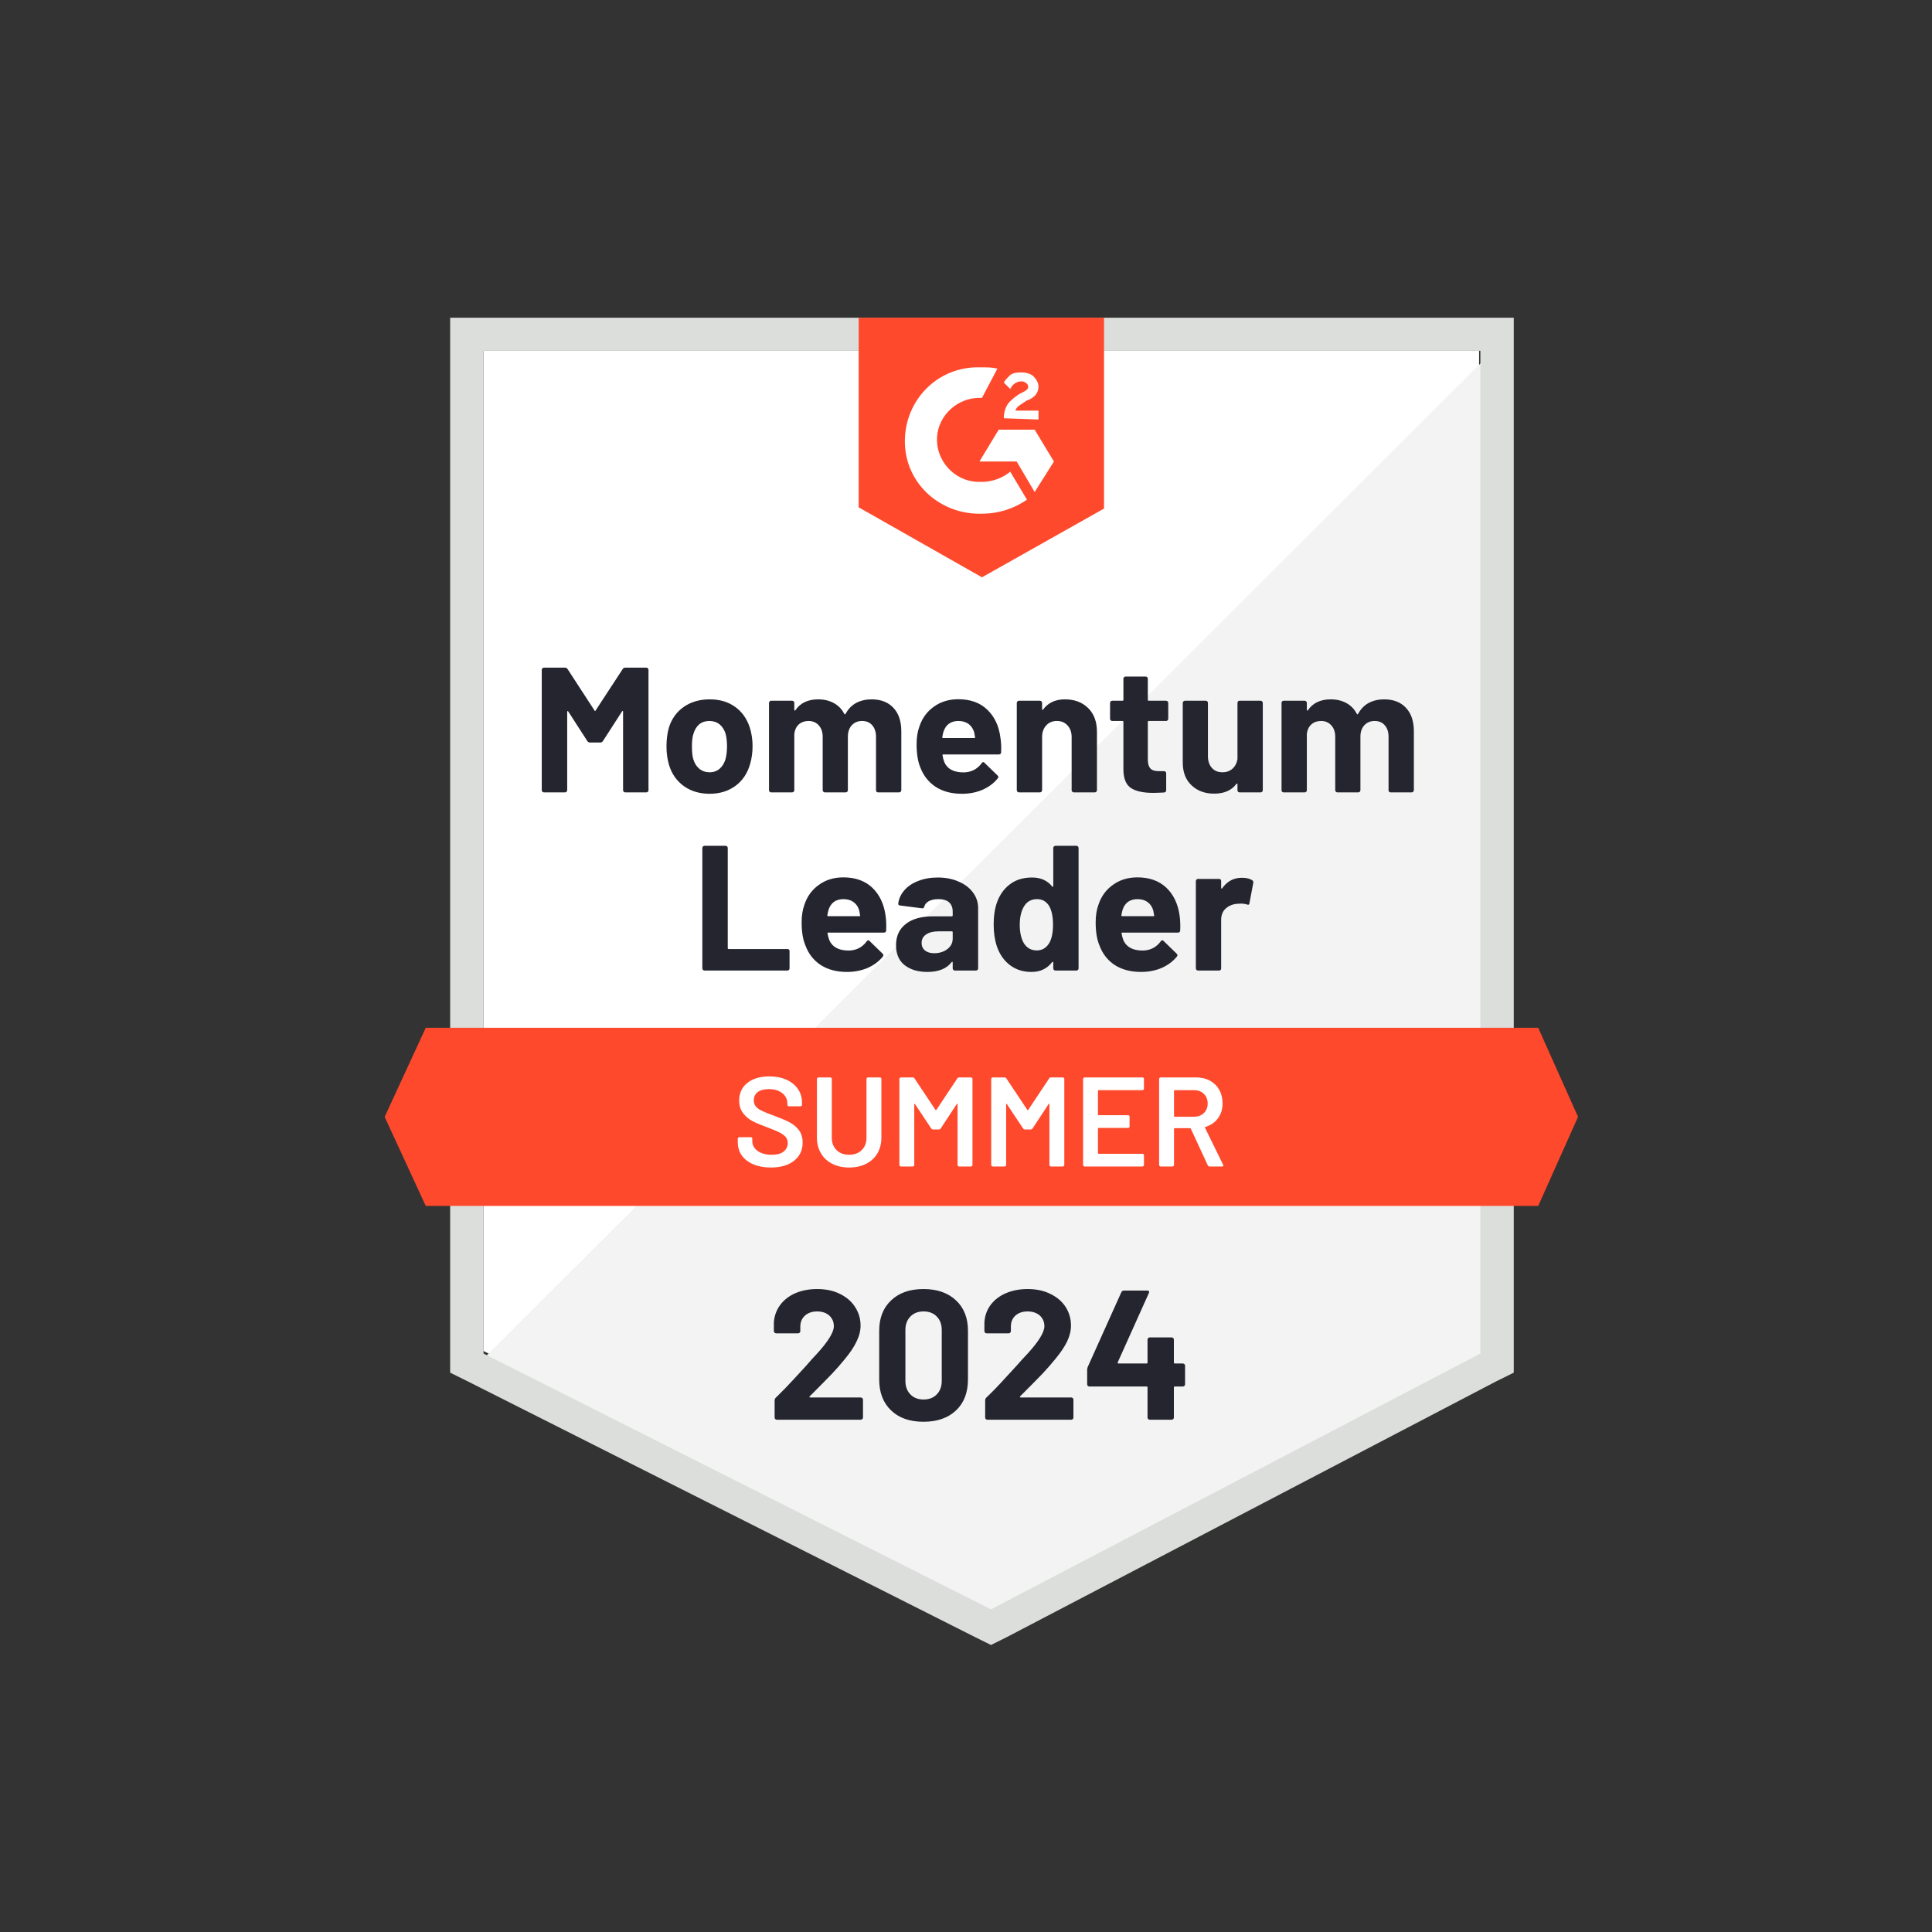
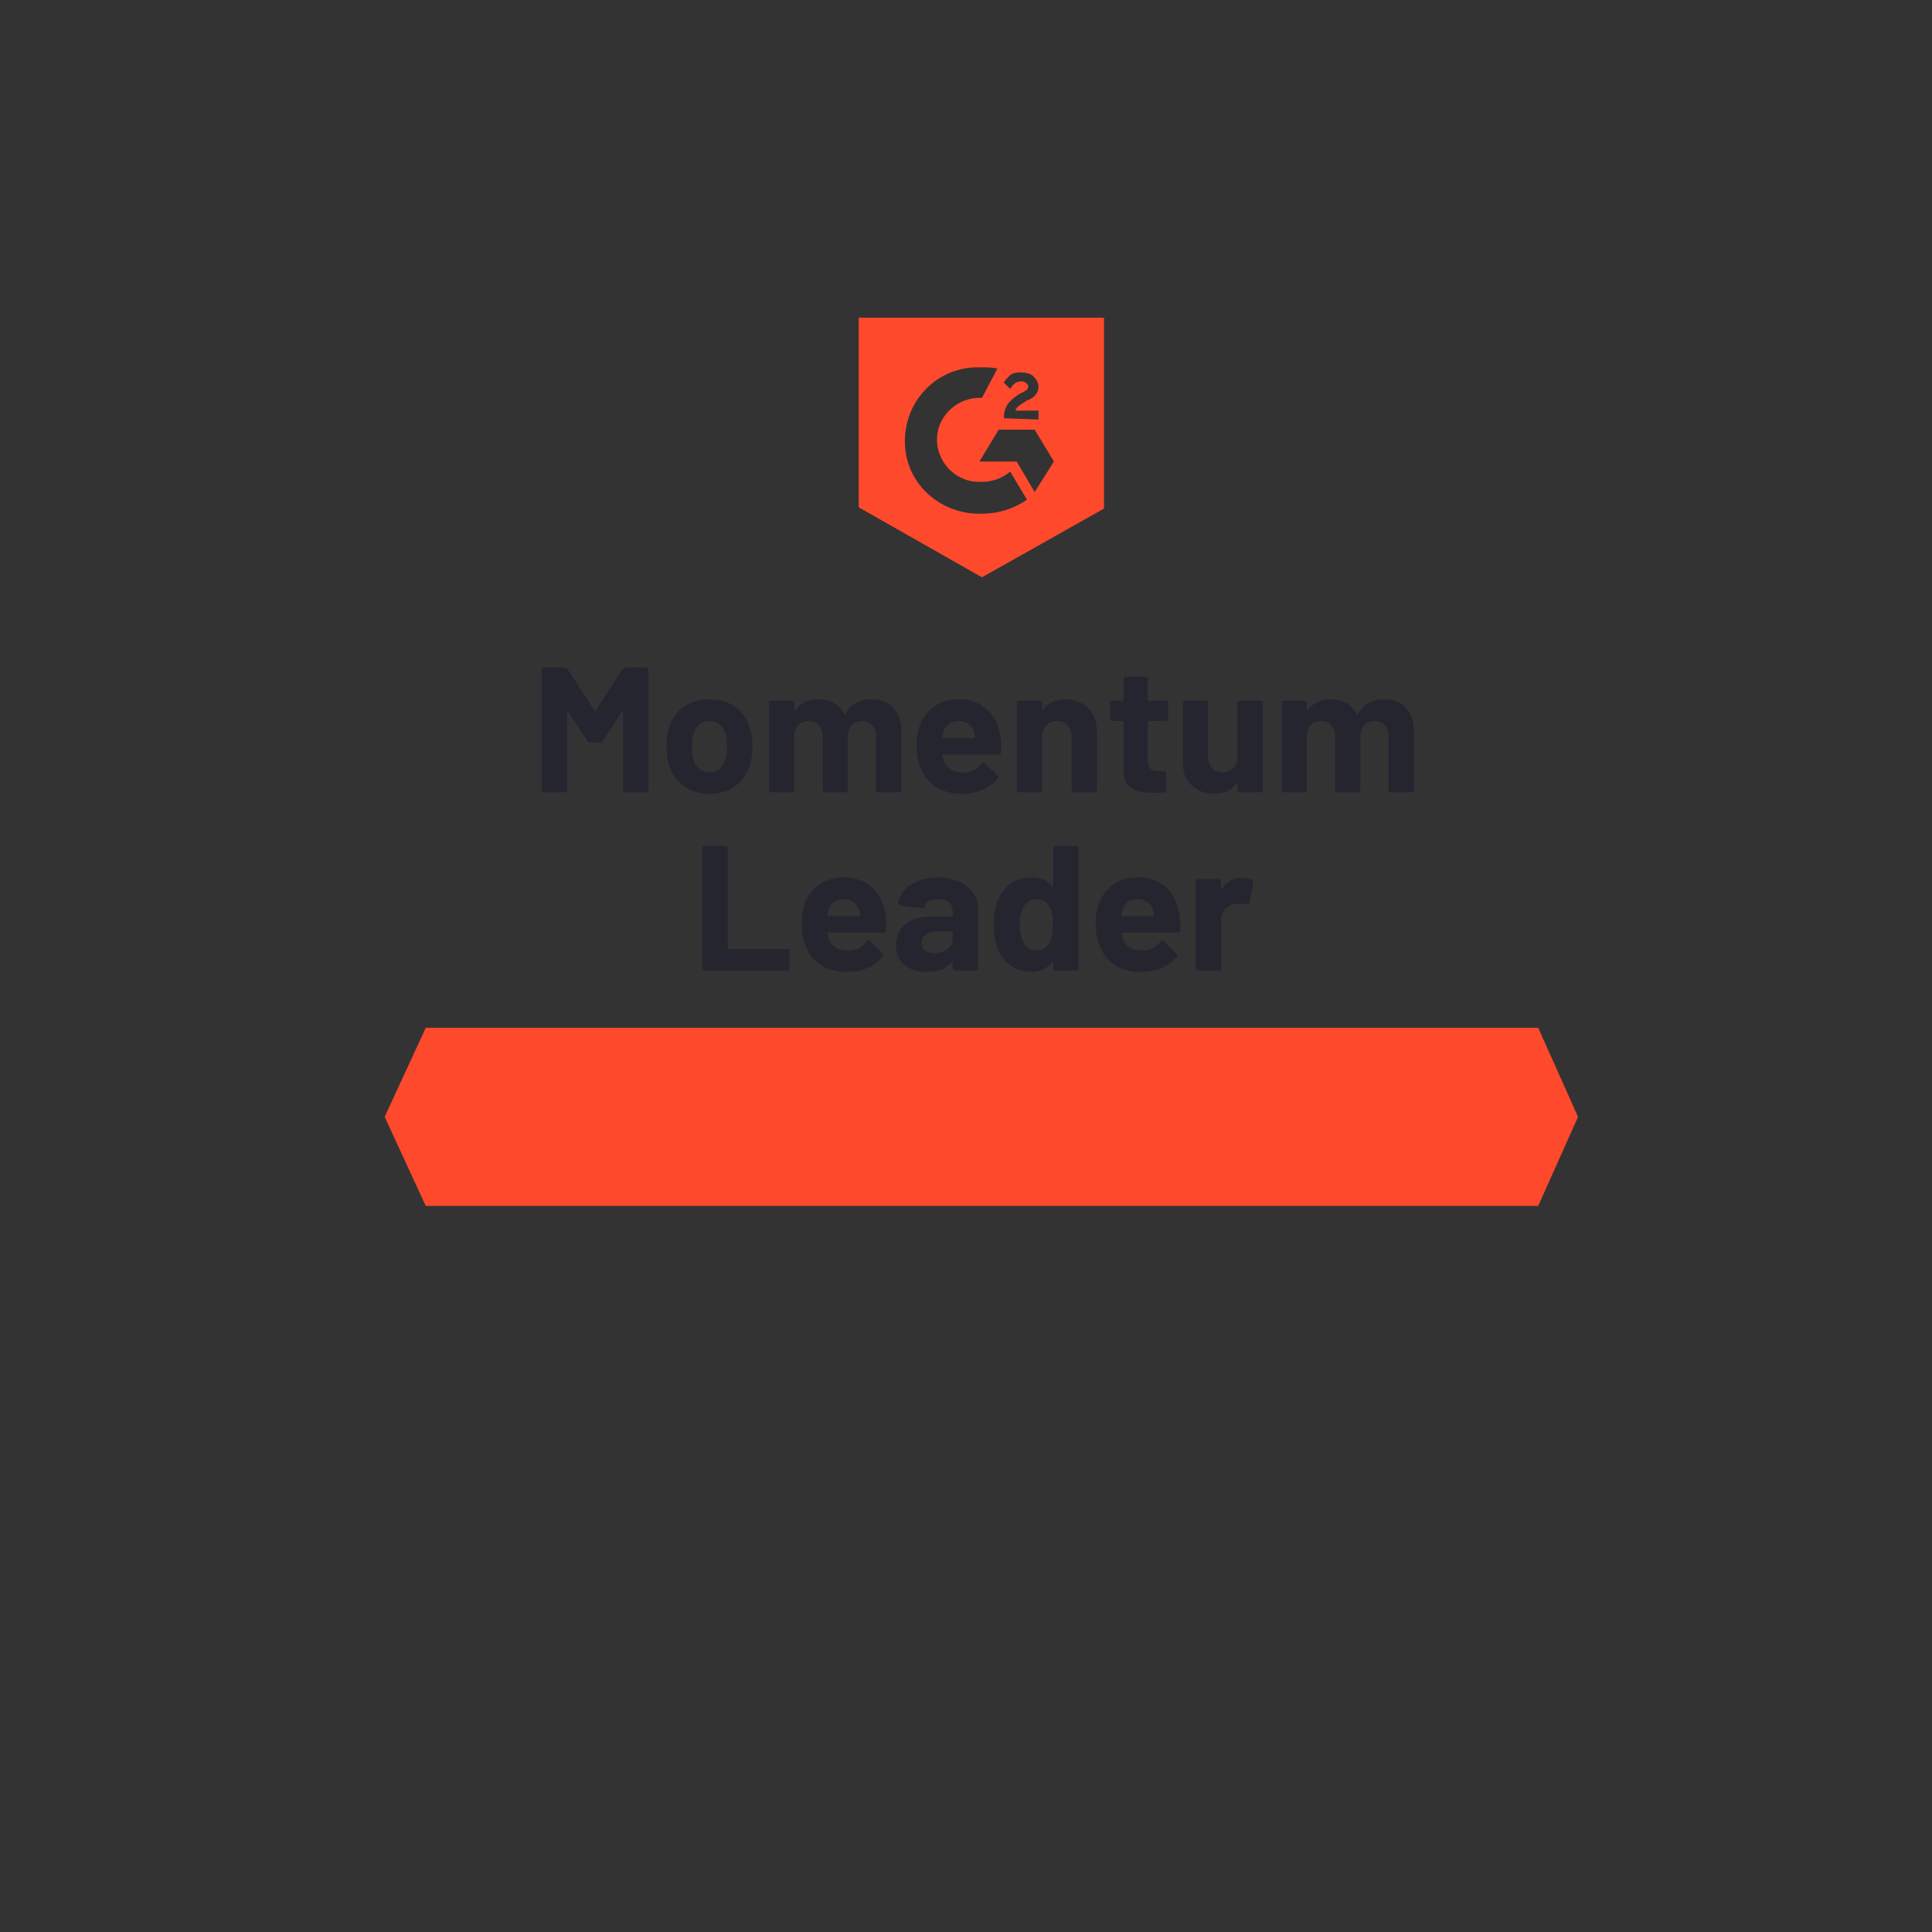
<svg xmlns="http://www.w3.org/2000/svg" width="112" height="112" viewBox="0 0 112 112" fill="none">
  <rect x="0" y="0" width="112" height="112" fill="#333333" stroke="none" />
-   <path d="M28.031 78.32L57.446 93.147L85.744 78.32V20.336H28.031V78.32Z" fill="white" />
-   <path d="M86.34 20.558L27.436 79.353L57.968 94.328L86.34 79.943V20.558Z" fill="#F2F3F2" />
-   <path d="M26.096 39.664V79.574L27.138 80.09L56.553 94.918L57.447 95.361L58.34 94.918L86.713 80.09L87.755 79.574V18.418H26.096V39.664ZM28.032 78.467V20.336H85.819V78.467L57.447 93.295L28.032 78.467Z" fill="#DCDEDC" />
  <path d="M56.926 21.295C57.224 21.295 57.522 21.295 57.82 21.369L56.926 23.066C55.586 22.992 54.395 24.024 54.32 25.352C54.246 26.68 55.288 27.861 56.629 27.934H56.926C57.522 27.934 58.118 27.713 58.565 27.344L59.533 28.967C58.788 29.483 57.895 29.779 56.926 29.779C54.544 29.852 52.533 28.082 52.458 25.721C52.384 23.361 54.171 21.369 56.554 21.295H56.926ZM59.98 24.91L61.097 26.754L59.98 28.524L58.937 26.754H56.778L57.895 24.91H59.98ZM58.192 24.246C58.192 23.951 58.267 23.656 58.416 23.434C58.565 23.213 58.863 22.992 59.086 22.844L59.235 22.77C59.533 22.623 59.607 22.549 59.607 22.402C59.607 22.254 59.384 22.107 59.235 22.107C58.937 22.107 58.714 22.254 58.565 22.549L58.192 22.18C58.267 22.033 58.416 21.885 58.565 21.738C58.788 21.59 59.012 21.59 59.235 21.59C59.458 21.59 59.756 21.664 59.905 21.811C60.054 21.959 60.203 22.18 60.203 22.402C60.203 22.77 59.98 23.066 59.533 23.213L59.309 23.361C59.086 23.508 58.937 23.582 58.863 23.803H60.203V24.32L58.192 24.246ZM56.926 33.467L64.001 29.483V18.418H49.778V29.41L56.926 33.467ZM89.171 59.582H24.682L22.299 64.746L24.682 69.91H89.171L91.48 64.746L89.171 59.582Z" fill="#FF492C" />
  <path d="M40.841 56.263C40.807 56.263 40.777 56.25 40.752 56.226C40.727 56.201 40.715 56.172 40.715 56.137V49.158C40.715 49.124 40.727 49.094 40.752 49.07C40.777 49.045 40.807 49.033 40.841 49.033H42.063C42.097 49.033 42.127 49.045 42.152 49.07C42.177 49.094 42.189 49.124 42.189 49.158V54.964C42.189 54.998 42.207 55.016 42.241 55.016H45.652C45.687 55.016 45.714 55.026 45.734 55.045C45.759 55.07 45.771 55.099 45.771 55.134V56.137C45.771 56.172 45.759 56.201 45.734 56.226C45.714 56.25 45.687 56.263 45.652 56.263H40.841ZM51.334 53.061C51.374 53.322 51.386 53.614 51.371 53.939C51.366 54.022 51.322 54.064 51.237 54.064H48.013C47.973 54.064 47.961 54.081 47.975 54.116C47.995 54.253 48.032 54.391 48.087 54.529C48.271 54.913 48.641 55.104 49.197 55.104C49.639 55.099 49.989 54.92 50.247 54.566C50.276 54.526 50.309 54.507 50.343 54.507C50.363 54.507 50.386 54.522 50.41 54.551L51.163 55.281C51.197 55.316 51.215 55.348 51.215 55.377C51.215 55.387 51.202 55.414 51.178 55.458C50.944 55.739 50.649 55.958 50.291 56.115C49.929 56.267 49.532 56.344 49.1 56.344C48.504 56.344 47.998 56.211 47.581 55.945C47.169 55.675 46.873 55.298 46.694 54.817C46.546 54.472 46.471 54.022 46.471 53.467C46.471 53.088 46.523 52.753 46.627 52.463C46.786 51.971 47.067 51.583 47.469 51.298C47.866 51.008 48.34 50.862 48.891 50.862C49.586 50.862 50.145 51.062 50.567 51.46C50.984 51.858 51.24 52.392 51.334 53.061ZM48.899 52.124C48.462 52.124 48.174 52.326 48.035 52.729C48.01 52.817 47.985 52.928 47.961 53.061C47.961 53.095 47.978 53.112 48.013 53.112H49.822C49.862 53.112 49.874 53.095 49.859 53.061C49.825 52.859 49.807 52.763 49.807 52.773C49.748 52.567 49.639 52.407 49.48 52.294C49.326 52.181 49.132 52.124 48.899 52.124ZM54.365 50.87C54.816 50.87 55.219 50.949 55.571 51.106C55.929 51.258 56.207 51.47 56.405 51.74C56.604 52.006 56.703 52.306 56.703 52.64V56.137C56.703 56.172 56.691 56.201 56.666 56.226C56.641 56.25 56.611 56.263 56.577 56.263H55.355C55.32 56.263 55.291 56.25 55.266 56.226C55.241 56.201 55.229 56.172 55.229 56.137V55.798C55.229 55.778 55.221 55.763 55.206 55.753C55.196 55.748 55.184 55.756 55.169 55.776C54.876 56.154 54.407 56.344 53.762 56.344C53.22 56.344 52.781 56.213 52.444 55.953C52.111 55.692 51.944 55.306 51.944 54.794C51.944 54.263 52.133 53.853 52.511 53.562C52.883 53.267 53.416 53.12 54.112 53.12H55.176C55.211 53.12 55.229 53.103 55.229 53.068V52.847C55.229 52.616 55.159 52.436 55.02 52.308C54.881 52.185 54.673 52.124 54.395 52.124C54.181 52.124 54.002 52.161 53.858 52.235C53.714 52.308 53.623 52.414 53.583 52.552C53.563 52.63 53.518 52.665 53.449 52.655L52.183 52.493C52.103 52.478 52.066 52.446 52.071 52.397C52.101 52.112 52.218 51.851 52.421 51.615C52.625 51.379 52.895 51.197 53.233 51.069C53.57 50.936 53.948 50.87 54.365 50.87ZM54.156 55.259C54.454 55.259 54.707 55.181 54.916 55.023C55.124 54.866 55.229 54.662 55.229 54.411V54.042C55.229 54.008 55.211 53.99 55.176 53.99H54.424C54.112 53.99 53.868 54.049 53.694 54.167C53.516 54.285 53.426 54.45 53.426 54.662C53.426 54.849 53.493 54.996 53.627 55.104C53.757 55.208 53.933 55.259 54.156 55.259ZM61.059 49.158C61.059 49.124 61.072 49.094 61.097 49.07C61.121 49.045 61.151 49.033 61.186 49.033H62.4C62.435 49.033 62.464 49.045 62.489 49.07C62.514 49.094 62.526 49.124 62.526 49.158V56.137C62.526 56.172 62.514 56.201 62.489 56.226C62.464 56.25 62.435 56.263 62.4 56.263H61.186C61.151 56.263 61.121 56.25 61.097 56.226C61.072 56.201 61.059 56.172 61.059 56.137V55.798C61.059 55.778 61.052 55.766 61.037 55.761C61.022 55.756 61.007 55.761 60.992 55.776C60.705 56.154 60.305 56.344 59.794 56.344C59.307 56.344 58.89 56.211 58.542 55.945C58.19 55.675 57.937 55.306 57.783 54.839C57.664 54.48 57.604 54.062 57.604 53.585C57.604 53.098 57.669 52.672 57.798 52.308C57.957 51.866 58.207 51.517 58.55 51.261C58.892 51 59.319 50.87 59.831 50.87C60.327 50.87 60.714 51.042 60.992 51.386C61.007 51.406 61.022 51.413 61.037 51.408C61.052 51.403 61.059 51.389 61.059 51.364V49.158ZM60.836 54.654C60.975 54.398 61.044 54.049 61.044 53.607C61.044 53.144 60.97 52.783 60.821 52.522C60.657 52.257 60.424 52.124 60.121 52.124C59.794 52.124 59.545 52.257 59.377 52.522C59.203 52.793 59.116 53.159 59.116 53.621C59.116 54.035 59.19 54.379 59.339 54.654C59.513 54.949 59.769 55.097 60.106 55.097C60.419 55.097 60.662 54.949 60.836 54.654ZM68.38 53.061C68.419 53.322 68.432 53.614 68.417 53.939C68.412 54.022 68.367 54.064 68.283 54.064H65.058C65.019 54.064 65.006 54.081 65.021 54.116C65.041 54.253 65.078 54.391 65.133 54.529C65.317 54.913 65.686 55.104 66.242 55.104C66.684 55.099 67.034 54.92 67.292 54.566C67.322 54.526 67.355 54.507 67.389 54.507C67.409 54.507 67.431 54.522 67.456 54.551L68.208 55.281C68.243 55.316 68.26 55.348 68.26 55.377C68.26 55.387 68.248 55.414 68.223 55.458C67.99 55.739 67.695 55.958 67.337 56.115C66.975 56.267 66.578 56.344 66.146 56.344C65.55 56.344 65.043 56.211 64.626 55.945C64.214 55.675 63.919 55.298 63.74 54.817C63.591 54.472 63.517 54.022 63.517 53.467C63.517 53.088 63.569 52.753 63.673 52.463C63.832 51.971 64.113 51.583 64.515 51.298C64.912 51.008 65.386 50.862 65.937 50.862C66.632 50.862 67.191 51.062 67.613 51.46C68.03 51.858 68.285 52.392 68.38 53.061ZM65.945 52.124C65.508 52.124 65.22 52.326 65.081 52.729C65.056 52.817 65.031 52.928 65.006 53.061C65.006 53.095 65.024 53.112 65.058 53.112H66.868C66.908 53.112 66.92 53.095 66.905 53.061C66.87 52.859 66.853 52.763 66.853 52.773C66.793 52.567 66.684 52.407 66.525 52.294C66.371 52.181 66.178 52.124 65.945 52.124ZM71.991 50.885C72.245 50.885 72.443 50.931 72.587 51.025C72.642 51.054 72.664 51.106 72.654 51.18L72.431 52.36C72.426 52.444 72.379 52.468 72.289 52.434C72.185 52.399 72.063 52.382 71.924 52.382C71.865 52.382 71.788 52.387 71.694 52.397C71.44 52.422 71.227 52.513 71.053 52.67C70.879 52.832 70.792 53.048 70.792 53.319V56.137C70.792 56.172 70.782 56.201 70.763 56.226C70.738 56.25 70.708 56.263 70.673 56.263H69.452C69.417 56.263 69.388 56.25 69.363 56.226C69.338 56.201 69.325 56.172 69.325 56.137V51.076C69.325 51.042 69.338 51.013 69.363 50.988C69.388 50.963 69.417 50.951 69.452 50.951H70.673C70.708 50.951 70.738 50.963 70.763 50.988C70.782 51.013 70.792 51.042 70.792 51.076V51.467C70.792 51.492 70.8 51.507 70.815 51.512C70.83 51.517 70.84 51.514 70.844 51.504C71.132 51.091 71.515 50.885 71.991 50.885ZM36.098 38.786C36.133 38.732 36.182 38.705 36.247 38.705H37.468C37.503 38.705 37.532 38.717 37.557 38.742C37.582 38.767 37.594 38.796 37.594 38.831V45.809C37.594 45.844 37.582 45.873 37.557 45.898C37.532 45.922 37.503 45.935 37.468 45.935H36.247C36.212 45.935 36.182 45.922 36.157 45.898C36.133 45.873 36.12 45.844 36.12 45.809V41.258C36.12 41.228 36.113 41.213 36.098 41.213C36.088 41.213 36.075 41.223 36.06 41.243L34.951 42.962C34.916 43.016 34.869 43.043 34.809 43.043H34.191C34.132 43.043 34.085 43.016 34.05 42.962L32.94 41.243C32.925 41.223 32.913 41.216 32.903 41.221C32.888 41.226 32.881 41.24 32.881 41.265V45.809C32.881 45.844 32.868 45.873 32.843 45.898C32.819 45.922 32.789 45.935 32.754 45.935H31.533C31.498 45.935 31.468 45.922 31.444 45.898C31.419 45.873 31.406 45.844 31.406 45.809V38.831C31.406 38.796 31.419 38.767 31.444 38.742C31.468 38.717 31.498 38.705 31.533 38.705H32.754C32.819 38.705 32.868 38.732 32.903 38.786L34.467 41.191C34.487 41.235 34.507 41.235 34.526 41.191L36.098 38.786ZM41.139 46.016C40.553 46.016 40.052 45.866 39.635 45.566C39.218 45.261 38.932 44.848 38.779 44.326C38.684 44.002 38.637 43.65 38.637 43.272C38.637 42.863 38.684 42.497 38.779 42.172C38.938 41.666 39.225 41.267 39.642 40.977C40.059 40.687 40.561 40.542 41.147 40.542C41.718 40.542 42.204 40.685 42.606 40.97C43.008 41.255 43.294 41.653 43.463 42.165C43.572 42.509 43.627 42.871 43.627 43.249C43.627 43.623 43.579 43.97 43.485 44.289C43.331 44.831 43.048 45.253 42.636 45.558C42.219 45.863 41.72 46.016 41.139 46.016ZM41.139 44.769C41.368 44.769 41.561 44.7 41.72 44.562C41.879 44.425 41.993 44.235 42.063 43.994C42.117 43.773 42.145 43.532 42.145 43.272C42.145 42.981 42.117 42.735 42.063 42.534C41.988 42.303 41.871 42.121 41.713 41.988C41.549 41.86 41.353 41.796 41.124 41.796C40.891 41.796 40.695 41.86 40.536 41.988C40.382 42.121 40.27 42.303 40.201 42.534C40.141 42.701 40.112 42.947 40.112 43.272C40.112 43.581 40.136 43.822 40.186 43.994C40.255 44.235 40.372 44.425 40.536 44.562C40.7 44.7 40.901 44.769 41.139 44.769ZM50.522 40.542C51.063 40.542 51.485 40.704 51.788 41.029C52.096 41.353 52.25 41.808 52.25 42.394V45.809C52.25 45.844 52.237 45.873 52.213 45.898C52.188 45.922 52.158 45.935 52.123 45.935H50.902C50.867 45.935 50.837 45.922 50.813 45.898C50.793 45.873 50.783 45.844 50.783 45.809V42.711C50.783 42.431 50.708 42.207 50.559 42.039C50.416 41.877 50.222 41.796 49.979 41.796C49.735 41.796 49.537 41.877 49.383 42.039C49.229 42.207 49.152 42.428 49.152 42.703V45.809C49.152 45.844 49.14 45.873 49.115 45.898C49.09 45.922 49.06 45.935 49.025 45.935H47.819C47.784 45.935 47.755 45.922 47.73 45.898C47.705 45.873 47.692 45.844 47.692 45.809V42.711C47.692 42.435 47.615 42.214 47.462 42.047C47.313 41.88 47.117 41.796 46.873 41.796C46.65 41.796 46.464 41.86 46.315 41.988C46.166 42.121 46.077 42.303 46.047 42.534V45.809C46.047 45.844 46.034 45.873 46.009 45.898C45.985 45.922 45.955 45.935 45.92 45.935H44.699C44.664 45.935 44.637 45.922 44.617 45.898C44.592 45.873 44.58 45.844 44.58 45.809V40.748C44.58 40.714 44.592 40.685 44.617 40.66C44.637 40.635 44.664 40.623 44.699 40.623H45.92C45.955 40.623 45.985 40.635 46.009 40.66C46.034 40.685 46.047 40.714 46.047 40.748V41.154C46.047 41.174 46.054 41.186 46.069 41.191C46.084 41.201 46.096 41.196 46.106 41.176C46.394 40.753 46.836 40.542 47.432 40.542C47.779 40.542 48.085 40.616 48.348 40.763C48.606 40.906 48.804 41.112 48.944 41.383C48.963 41.422 48.988 41.422 49.018 41.383C49.172 41.098 49.378 40.886 49.636 40.748C49.899 40.611 50.194 40.542 50.522 40.542ZM57.991 42.733C58.036 42.994 58.051 43.286 58.036 43.611C58.031 43.694 57.986 43.736 57.902 43.736H54.678C54.638 43.736 54.625 43.753 54.64 43.788C54.66 43.926 54.697 44.063 54.752 44.201C54.931 44.585 55.298 44.776 55.854 44.776C56.301 44.772 56.653 44.592 56.912 44.238C56.936 44.199 56.966 44.179 57.001 44.179C57.026 44.179 57.051 44.194 57.075 44.223L57.828 44.953C57.862 44.988 57.88 45.02 57.88 45.049C57.88 45.059 57.865 45.086 57.835 45.13C57.607 45.411 57.311 45.63 56.949 45.787C56.591 45.94 56.197 46.016 55.765 46.016C55.164 46.016 54.658 45.883 54.246 45.617C53.834 45.347 53.536 44.971 53.352 44.489C53.208 44.144 53.136 43.694 53.136 43.139C53.136 42.76 53.188 42.426 53.292 42.135C53.451 41.644 53.732 41.255 54.134 40.97C54.531 40.68 55.005 40.535 55.556 40.535C56.251 40.535 56.807 40.734 57.224 41.132C57.646 41.531 57.902 42.064 57.991 42.733ZM55.564 41.796C55.127 41.796 54.839 41.998 54.7 42.401C54.67 42.489 54.645 42.6 54.625 42.733C54.625 42.767 54.643 42.785 54.678 42.785H56.48C56.524 42.785 56.539 42.767 56.524 42.733C56.49 42.531 56.472 42.435 56.472 42.445C56.408 42.239 56.298 42.079 56.145 41.966C55.986 41.853 55.792 41.796 55.564 41.796ZM61.737 40.542C62.293 40.542 62.742 40.712 63.085 41.051C63.423 41.385 63.591 41.843 63.591 42.423V45.809C63.591 45.844 63.579 45.873 63.554 45.898C63.529 45.922 63.499 45.935 63.465 45.935H62.251C62.216 45.935 62.186 45.922 62.162 45.898C62.137 45.873 62.124 45.844 62.124 45.809V42.726C62.124 42.45 62.045 42.226 61.886 42.054C61.732 41.882 61.526 41.796 61.268 41.796C61.01 41.796 60.804 41.882 60.65 42.054C60.491 42.226 60.412 42.45 60.412 42.726V45.809C60.412 45.844 60.399 45.873 60.374 45.898C60.349 45.922 60.32 45.935 60.285 45.935H59.071C59.036 45.935 59.007 45.922 58.982 45.898C58.957 45.873 58.944 45.844 58.944 45.809V40.748C58.944 40.714 58.957 40.685 58.982 40.66C59.007 40.635 59.036 40.623 59.071 40.623H60.285C60.32 40.623 60.349 40.635 60.374 40.66C60.399 40.685 60.412 40.714 60.412 40.748V41.11C60.412 41.13 60.419 41.144 60.434 41.154C60.449 41.159 60.459 41.154 60.464 41.139C60.752 40.741 61.176 40.542 61.737 40.542ZM67.724 41.671C67.724 41.705 67.712 41.735 67.687 41.759C67.662 41.784 67.632 41.796 67.598 41.796H66.592C66.558 41.796 66.54 41.813 66.54 41.848V44.031C66.54 44.263 66.588 44.432 66.682 44.54C66.776 44.648 66.927 44.703 67.136 44.703H67.479C67.513 44.703 67.543 44.715 67.568 44.739C67.593 44.764 67.605 44.794 67.605 44.828V45.809C67.605 45.888 67.563 45.932 67.479 45.942C67.191 45.957 66.982 45.964 66.853 45.964C66.277 45.964 65.848 45.871 65.565 45.684C65.277 45.492 65.13 45.135 65.125 44.614V41.848C65.125 41.813 65.108 41.796 65.073 41.796H64.478C64.443 41.796 64.413 41.784 64.388 41.759C64.363 41.735 64.351 41.705 64.351 41.671V40.748C64.351 40.714 64.363 40.685 64.388 40.66C64.413 40.635 64.443 40.623 64.478 40.623H65.073C65.108 40.623 65.125 40.606 65.125 40.572V39.347C65.125 39.312 65.138 39.283 65.163 39.258C65.188 39.234 65.217 39.221 65.252 39.221H66.421C66.456 39.221 66.483 39.234 66.503 39.258C66.528 39.283 66.54 39.312 66.54 39.347V40.572C66.54 40.606 66.558 40.623 66.592 40.623H67.598C67.632 40.623 67.662 40.635 67.687 40.66C67.712 40.685 67.724 40.714 67.724 40.748V41.671ZM71.738 40.748C71.738 40.714 71.748 40.685 71.768 40.66C71.793 40.635 71.823 40.623 71.857 40.623H73.079C73.113 40.623 73.143 40.635 73.168 40.66C73.193 40.685 73.205 40.714 73.205 40.748V45.809C73.205 45.844 73.193 45.873 73.168 45.898C73.143 45.922 73.113 45.935 73.079 45.935H71.857C71.823 45.935 71.793 45.922 71.768 45.898C71.748 45.873 71.738 45.844 71.738 45.809V45.462C71.738 45.438 71.731 45.426 71.716 45.426C71.701 45.421 71.686 45.428 71.671 45.448C71.393 45.822 70.964 46.008 70.383 46.008C69.852 46.008 69.417 45.849 69.08 45.529C68.737 45.214 68.566 44.772 68.566 44.201V40.748C68.566 40.714 68.578 40.685 68.603 40.66C68.628 40.635 68.658 40.623 68.692 40.623H69.899C69.934 40.623 69.963 40.635 69.988 40.66C70.013 40.685 70.025 40.714 70.025 40.748V43.84C70.025 44.115 70.1 44.339 70.249 44.511C70.398 44.683 70.604 44.769 70.867 44.769C71.105 44.769 71.301 44.698 71.455 44.555C71.609 44.413 71.703 44.228 71.738 44.002V40.748ZM80.235 40.542C80.776 40.542 81.198 40.704 81.501 41.029C81.809 41.353 81.963 41.808 81.963 42.394V45.809C81.963 45.844 81.95 45.873 81.925 45.898C81.901 45.922 81.871 45.935 81.836 45.935H80.615C80.58 45.935 80.55 45.922 80.525 45.898C80.505 45.873 80.496 45.844 80.496 45.809V42.711C80.496 42.431 80.421 42.207 80.272 42.039C80.128 41.877 79.935 41.796 79.691 41.796C79.448 41.796 79.249 41.877 79.096 42.039C78.942 42.207 78.865 42.428 78.865 42.703V45.809C78.865 45.844 78.852 45.873 78.828 45.898C78.803 45.922 78.773 45.935 78.738 45.935H77.532C77.497 45.935 77.467 45.922 77.442 45.898C77.418 45.873 77.405 45.844 77.405 45.809V42.711C77.405 42.435 77.328 42.214 77.174 42.047C77.025 41.88 76.829 41.796 76.586 41.796C76.363 41.796 76.177 41.86 76.028 41.988C75.879 42.121 75.789 42.303 75.759 42.534V45.809C75.759 45.844 75.747 45.873 75.722 45.898C75.697 45.922 75.668 45.935 75.633 45.935H74.412C74.377 45.935 74.347 45.922 74.322 45.898C74.302 45.873 74.292 45.844 74.292 45.809V40.748C74.292 40.714 74.302 40.685 74.322 40.66C74.347 40.635 74.377 40.623 74.412 40.623H75.633C75.668 40.623 75.697 40.635 75.722 40.66C75.747 40.685 75.759 40.714 75.759 40.748V41.154C75.759 41.174 75.767 41.186 75.782 41.191C75.797 41.201 75.809 41.196 75.819 41.176C76.107 40.753 76.549 40.542 77.144 40.542C77.492 40.542 77.797 40.616 78.061 40.763C78.319 40.906 78.517 41.112 78.656 41.383C78.676 41.422 78.701 41.422 78.731 41.383C78.885 41.098 79.091 40.886 79.349 40.748C79.612 40.611 79.907 40.542 80.235 40.542Z" fill="#252530" />
-   <path d="M44.683 67.682C44.296 67.682 43.959 67.62 43.671 67.497C43.383 67.374 43.159 67.202 43 66.981C42.846 66.76 42.77 66.499 42.77 66.199V66.015C42.77 65.99 42.779 65.968 42.799 65.948C42.814 65.933 42.834 65.926 42.859 65.926H43.522C43.547 65.926 43.569 65.933 43.589 65.948C43.604 65.968 43.611 65.99 43.611 66.015V66.155C43.611 66.381 43.713 66.568 43.916 66.716C44.12 66.868 44.398 66.944 44.75 66.944C45.053 66.944 45.282 66.88 45.435 66.752C45.589 66.624 45.666 66.46 45.666 66.258C45.666 66.12 45.624 66.002 45.54 65.904C45.455 65.811 45.336 65.725 45.182 65.646C45.023 65.567 44.788 65.469 44.475 65.351C44.122 65.223 43.837 65.102 43.618 64.989C43.4 64.876 43.219 64.721 43.075 64.525C42.926 64.333 42.851 64.092 42.851 63.801C42.851 63.369 43.01 63.027 43.328 62.776C43.646 62.525 44.07 62.4 44.601 62.4C44.974 62.4 45.304 62.464 45.592 62.592C45.875 62.72 46.096 62.899 46.255 63.13C46.413 63.356 46.493 63.62 46.493 63.92V64.045C46.493 64.07 46.483 64.092 46.463 64.111C46.448 64.126 46.428 64.133 46.404 64.133H45.733C45.709 64.133 45.689 64.126 45.674 64.111C45.654 64.092 45.644 64.07 45.644 64.045V63.964C45.644 63.733 45.55 63.538 45.361 63.381C45.167 63.219 44.902 63.138 44.564 63.138C44.291 63.138 44.08 63.194 43.931 63.307C43.777 63.42 43.7 63.58 43.7 63.787C43.7 63.934 43.74 64.055 43.819 64.148C43.899 64.242 44.018 64.325 44.177 64.399C44.336 64.478 44.582 64.576 44.914 64.694C45.267 64.827 45.55 64.947 45.763 65.056C45.972 65.164 46.153 65.314 46.307 65.506C46.456 65.702 46.53 65.946 46.53 66.236C46.53 66.679 46.364 67.03 46.031 67.291C45.704 67.552 45.254 67.682 44.683 67.682ZM49.226 67.682C48.858 67.682 48.533 67.611 48.25 67.468C47.967 67.325 47.749 67.124 47.595 66.863C47.436 66.597 47.357 66.293 47.357 65.948V62.547C47.357 62.523 47.367 62.503 47.387 62.488C47.401 62.469 47.421 62.459 47.446 62.459H48.131C48.156 62.459 48.178 62.469 48.198 62.488C48.213 62.503 48.221 62.523 48.221 62.547V65.963C48.221 66.253 48.312 66.489 48.496 66.671C48.68 66.853 48.923 66.944 49.226 66.944C49.529 66.944 49.772 66.853 49.956 66.671C50.139 66.489 50.231 66.253 50.231 65.963V62.547C50.231 62.523 50.241 62.503 50.261 62.488C50.276 62.469 50.296 62.459 50.321 62.459H51.006C51.031 62.459 51.053 62.469 51.073 62.488C51.088 62.503 51.095 62.523 51.095 62.547V65.948C51.095 66.293 51.018 66.597 50.864 66.863C50.71 67.124 50.492 67.325 50.209 67.468C49.926 67.611 49.598 67.682 49.226 67.682ZM55.496 62.518C55.521 62.479 55.556 62.459 55.6 62.459H56.285C56.31 62.459 56.333 62.469 56.352 62.488C56.367 62.503 56.375 62.523 56.375 62.547V67.534C56.375 67.559 56.367 67.579 56.352 67.593C56.333 67.613 56.31 67.623 56.285 67.623H55.6C55.576 67.623 55.553 67.613 55.533 67.593C55.519 67.579 55.511 67.559 55.511 67.534V64.016C55.511 64.001 55.504 63.991 55.489 63.986C55.479 63.981 55.471 63.986 55.466 64.001L54.535 65.417C54.511 65.457 54.476 65.476 54.431 65.476H54.089C54.044 65.476 54.009 65.457 53.984 65.417L53.046 64.008C53.041 63.993 53.031 63.988 53.016 63.993C53.006 63.998 53.001 64.008 53.001 64.023V67.534C53.001 67.559 52.994 67.579 52.979 67.593C52.959 67.613 52.937 67.623 52.912 67.623H52.227C52.202 67.623 52.182 67.613 52.167 67.593C52.148 67.579 52.138 67.559 52.138 67.534V62.547C52.138 62.523 52.148 62.503 52.167 62.488C52.182 62.469 52.202 62.459 52.227 62.459H52.912C52.957 62.459 52.992 62.479 53.016 62.518L54.23 64.34C54.24 64.35 54.25 64.355 54.26 64.355C54.27 64.355 54.277 64.35 54.282 64.34L55.496 62.518ZM60.821 62.518C60.845 62.479 60.88 62.459 60.925 62.459H61.61C61.635 62.459 61.655 62.469 61.669 62.488C61.689 62.503 61.699 62.523 61.699 62.547V67.534C61.699 67.559 61.689 67.579 61.669 67.593C61.655 67.613 61.635 67.623 61.61 67.623H60.925C60.9 67.623 60.88 67.613 60.865 67.593C60.845 67.579 60.836 67.559 60.836 67.534V64.016C60.836 64.001 60.831 63.991 60.821 63.986C60.806 63.981 60.796 63.986 60.791 64.001L59.86 65.417C59.835 65.457 59.8 65.476 59.756 65.476H59.413C59.368 65.476 59.334 65.457 59.309 65.417L58.371 64.008C58.366 63.993 58.358 63.988 58.348 63.993C58.333 63.998 58.326 64.008 58.326 64.023V67.534C58.326 67.559 58.319 67.579 58.304 67.593C58.284 67.613 58.261 67.623 58.237 67.623H57.551C57.527 67.623 57.507 67.613 57.492 67.593C57.472 67.579 57.462 67.559 57.462 67.534V62.547C57.462 62.523 57.472 62.503 57.492 62.488C57.507 62.469 57.527 62.459 57.551 62.459H58.237C58.281 62.459 58.316 62.479 58.341 62.518L59.555 64.34C59.565 64.35 59.575 64.355 59.584 64.355C59.594 64.355 59.602 64.35 59.607 64.34L60.821 62.518ZM66.316 63.108C66.316 63.133 66.309 63.152 66.294 63.167C66.274 63.187 66.252 63.197 66.227 63.197H63.688C63.663 63.197 63.65 63.209 63.65 63.233V64.613C63.65 64.638 63.663 64.65 63.688 64.65H65.393C65.418 64.65 65.44 64.657 65.46 64.672C65.475 64.692 65.482 64.714 65.482 64.738V65.299C65.482 65.324 65.475 65.346 65.46 65.365C65.44 65.38 65.418 65.388 65.393 65.388H63.688C63.663 65.388 63.65 65.4 63.65 65.424V66.848C63.65 66.873 63.663 66.885 63.688 66.885H66.227C66.252 66.885 66.274 66.895 66.294 66.915C66.309 66.929 66.316 66.949 66.316 66.974V67.534C66.316 67.559 66.309 67.579 66.294 67.593C66.274 67.613 66.252 67.623 66.227 67.623H62.876C62.851 67.623 62.831 67.613 62.816 67.593C62.797 67.579 62.787 67.559 62.787 67.534V62.547C62.787 62.523 62.797 62.503 62.816 62.488C62.831 62.469 62.851 62.459 62.876 62.459H66.227C66.252 62.459 66.274 62.469 66.294 62.488C66.309 62.503 66.316 62.523 66.316 62.547V63.108ZM70.122 67.623C70.072 67.623 70.037 67.601 70.017 67.556L69.034 65.432C69.025 65.412 69.01 65.402 68.99 65.402H68.096C68.071 65.402 68.059 65.415 68.059 65.439V67.534C68.059 67.559 68.049 67.579 68.029 67.593C68.014 67.613 67.994 67.623 67.969 67.623H67.284C67.26 67.623 67.24 67.613 67.225 67.593C67.205 67.579 67.195 67.559 67.195 67.534V62.547C67.195 62.523 67.205 62.503 67.225 62.488C67.24 62.469 67.26 62.459 67.284 62.459H69.332C69.635 62.459 69.903 62.52 70.137 62.643C70.37 62.771 70.551 62.948 70.68 63.175C70.809 63.406 70.874 63.669 70.874 63.964C70.874 64.303 70.784 64.591 70.606 64.827C70.432 65.068 70.189 65.235 69.876 65.329C69.866 65.329 69.859 65.334 69.854 65.343C69.849 65.353 69.849 65.363 69.854 65.373L70.904 67.52C70.913 67.539 70.918 67.554 70.918 67.564C70.918 67.603 70.891 67.623 70.837 67.623H70.122ZM68.096 63.197C68.071 63.197 68.059 63.209 68.059 63.233V64.701C68.059 64.726 68.071 64.738 68.096 64.738H69.213C69.451 64.738 69.643 64.667 69.787 64.525C69.936 64.387 70.01 64.202 70.01 63.971C70.01 63.74 69.936 63.553 69.787 63.411C69.643 63.268 69.451 63.197 69.213 63.197H68.096Z" fill="white" />
-   <path d="M46.939 80.946C46.924 80.961 46.919 80.975 46.924 80.99C46.934 81.005 46.949 81.012 46.969 81.012H49.895C49.93 81.012 49.96 81.025 49.985 81.049C50.014 81.074 50.029 81.103 50.029 81.138V82.178C50.029 82.212 50.014 82.242 49.985 82.266C49.96 82.291 49.93 82.303 49.895 82.303H45.04C45 82.303 44.968 82.291 44.943 82.266C44.918 82.242 44.906 82.212 44.906 82.178V81.189C44.906 81.125 44.928 81.071 44.973 81.027C45.325 80.688 45.685 80.316 46.053 79.913C46.42 79.51 46.651 79.259 46.745 79.161C46.944 78.925 47.148 78.698 47.356 78.482C48.011 77.764 48.339 77.23 48.339 76.881C48.339 76.63 48.25 76.424 48.071 76.261C47.892 76.104 47.659 76.025 47.371 76.025C47.083 76.025 46.85 76.104 46.671 76.261C46.487 76.424 46.395 76.638 46.395 76.903V77.169C46.395 77.203 46.383 77.233 46.358 77.257C46.333 77.282 46.303 77.294 46.269 77.294H44.995C44.961 77.294 44.931 77.282 44.906 77.257C44.876 77.233 44.861 77.203 44.861 77.169V76.667C44.886 76.284 45.01 75.942 45.234 75.642C45.457 75.347 45.752 75.121 46.12 74.963C46.492 74.806 46.909 74.727 47.371 74.727C47.882 74.727 48.327 74.823 48.704 75.015C49.081 75.202 49.372 75.455 49.575 75.775C49.784 76.099 49.888 76.456 49.888 76.844C49.888 77.144 49.811 77.452 49.657 77.766C49.508 78.081 49.282 78.421 48.979 78.784C48.756 79.06 48.515 79.335 48.257 79.611C47.999 79.881 47.614 80.272 47.103 80.784L46.939 80.946ZM53.537 82.421C52.742 82.421 52.117 82.203 51.66 81.765C51.199 81.327 50.968 80.73 50.968 79.972V77.147C50.968 76.404 51.199 75.816 51.66 75.384C52.117 74.946 52.742 74.727 53.537 74.727C54.326 74.727 54.954 74.946 55.421 75.384C55.883 75.816 56.114 76.404 56.114 77.147V79.972C56.114 80.73 55.883 81.327 55.421 81.765C54.954 82.203 54.326 82.421 53.537 82.421ZM53.537 81.13C53.86 81.13 54.115 81.032 54.304 80.835C54.498 80.638 54.594 80.375 54.594 80.046V77.103C54.594 76.778 54.498 76.517 54.304 76.32C54.115 76.124 53.86 76.025 53.537 76.025C53.219 76.025 52.966 76.124 52.777 76.32C52.584 76.517 52.487 76.778 52.487 77.103V80.046C52.487 80.375 52.584 80.638 52.777 80.835C52.966 81.032 53.219 81.13 53.537 81.13ZM59.137 80.946C59.122 80.961 59.12 80.975 59.129 80.99C59.134 81.005 59.149 81.012 59.174 81.012H62.101C62.135 81.012 62.165 81.025 62.19 81.049C62.215 81.074 62.227 81.103 62.227 81.138V82.178C62.227 82.212 62.215 82.242 62.19 82.266C62.165 82.291 62.135 82.303 62.101 82.303H57.238C57.203 82.303 57.173 82.291 57.149 82.266C57.124 82.242 57.111 82.212 57.111 82.178V81.189C57.111 81.125 57.131 81.071 57.171 81.027C57.528 80.688 57.888 80.316 58.251 79.913C58.618 79.51 58.849 79.259 58.943 79.161C59.147 78.925 59.353 78.698 59.561 78.482C60.217 77.764 60.544 77.23 60.544 76.881C60.544 76.63 60.455 76.424 60.276 76.261C60.093 76.104 59.857 76.025 59.569 76.025C59.281 76.025 59.047 76.104 58.869 76.261C58.69 76.424 58.601 76.638 58.601 76.903V77.169C58.601 77.203 58.588 77.233 58.563 77.257C58.539 77.282 58.506 77.294 58.467 77.294H57.193C57.158 77.294 57.129 77.282 57.104 77.257C57.079 77.233 57.067 77.203 57.067 77.169V76.667C57.087 76.284 57.208 75.942 57.431 75.642C57.655 75.347 57.953 75.121 58.325 74.963C58.697 74.806 59.112 74.727 59.569 74.727C60.08 74.727 60.524 74.823 60.902 75.015C61.284 75.202 61.577 75.455 61.781 75.775C61.984 76.099 62.086 76.456 62.086 76.844C62.086 77.144 62.011 77.452 61.862 77.766C61.709 78.081 61.48 78.421 61.177 78.784C60.954 79.06 60.713 79.335 60.455 79.611C60.197 79.881 59.812 80.272 59.301 80.784L59.137 80.946ZM68.564 79.043C68.599 79.043 68.632 79.055 68.661 79.079C68.686 79.104 68.699 79.134 68.699 79.168V80.252C68.699 80.287 68.686 80.316 68.661 80.341C68.632 80.366 68.599 80.378 68.564 80.378H68.103C68.068 80.378 68.051 80.395 68.051 80.43V82.178C68.051 82.212 68.038 82.242 68.013 82.266C67.984 82.291 67.951 82.303 67.917 82.303H66.658C66.618 82.303 66.586 82.291 66.561 82.266C66.537 82.242 66.524 82.212 66.524 82.178V80.43C66.524 80.395 66.507 80.378 66.472 80.378H63.158C63.123 80.378 63.091 80.366 63.061 80.341C63.036 80.316 63.024 80.287 63.024 80.252V79.397C63.024 79.353 63.036 79.298 63.061 79.234L65.005 74.912C65.035 74.847 65.084 74.816 65.154 74.816H66.502C66.551 74.816 66.586 74.828 66.606 74.853C66.626 74.877 66.623 74.914 66.599 74.963L64.796 78.976C64.791 78.991 64.791 79.006 64.796 79.02C64.806 79.035 64.819 79.043 64.834 79.043H66.472C66.507 79.043 66.524 79.023 66.524 78.984V77.663C66.524 77.624 66.537 77.592 66.561 77.567C66.586 77.543 66.618 77.53 66.658 77.53H67.917C67.951 77.53 67.984 77.543 68.013 77.567C68.038 77.592 68.051 77.624 68.051 77.663V78.984C68.051 79.023 68.068 79.043 68.103 79.043H68.564Z" fill="#252530" />
</svg>